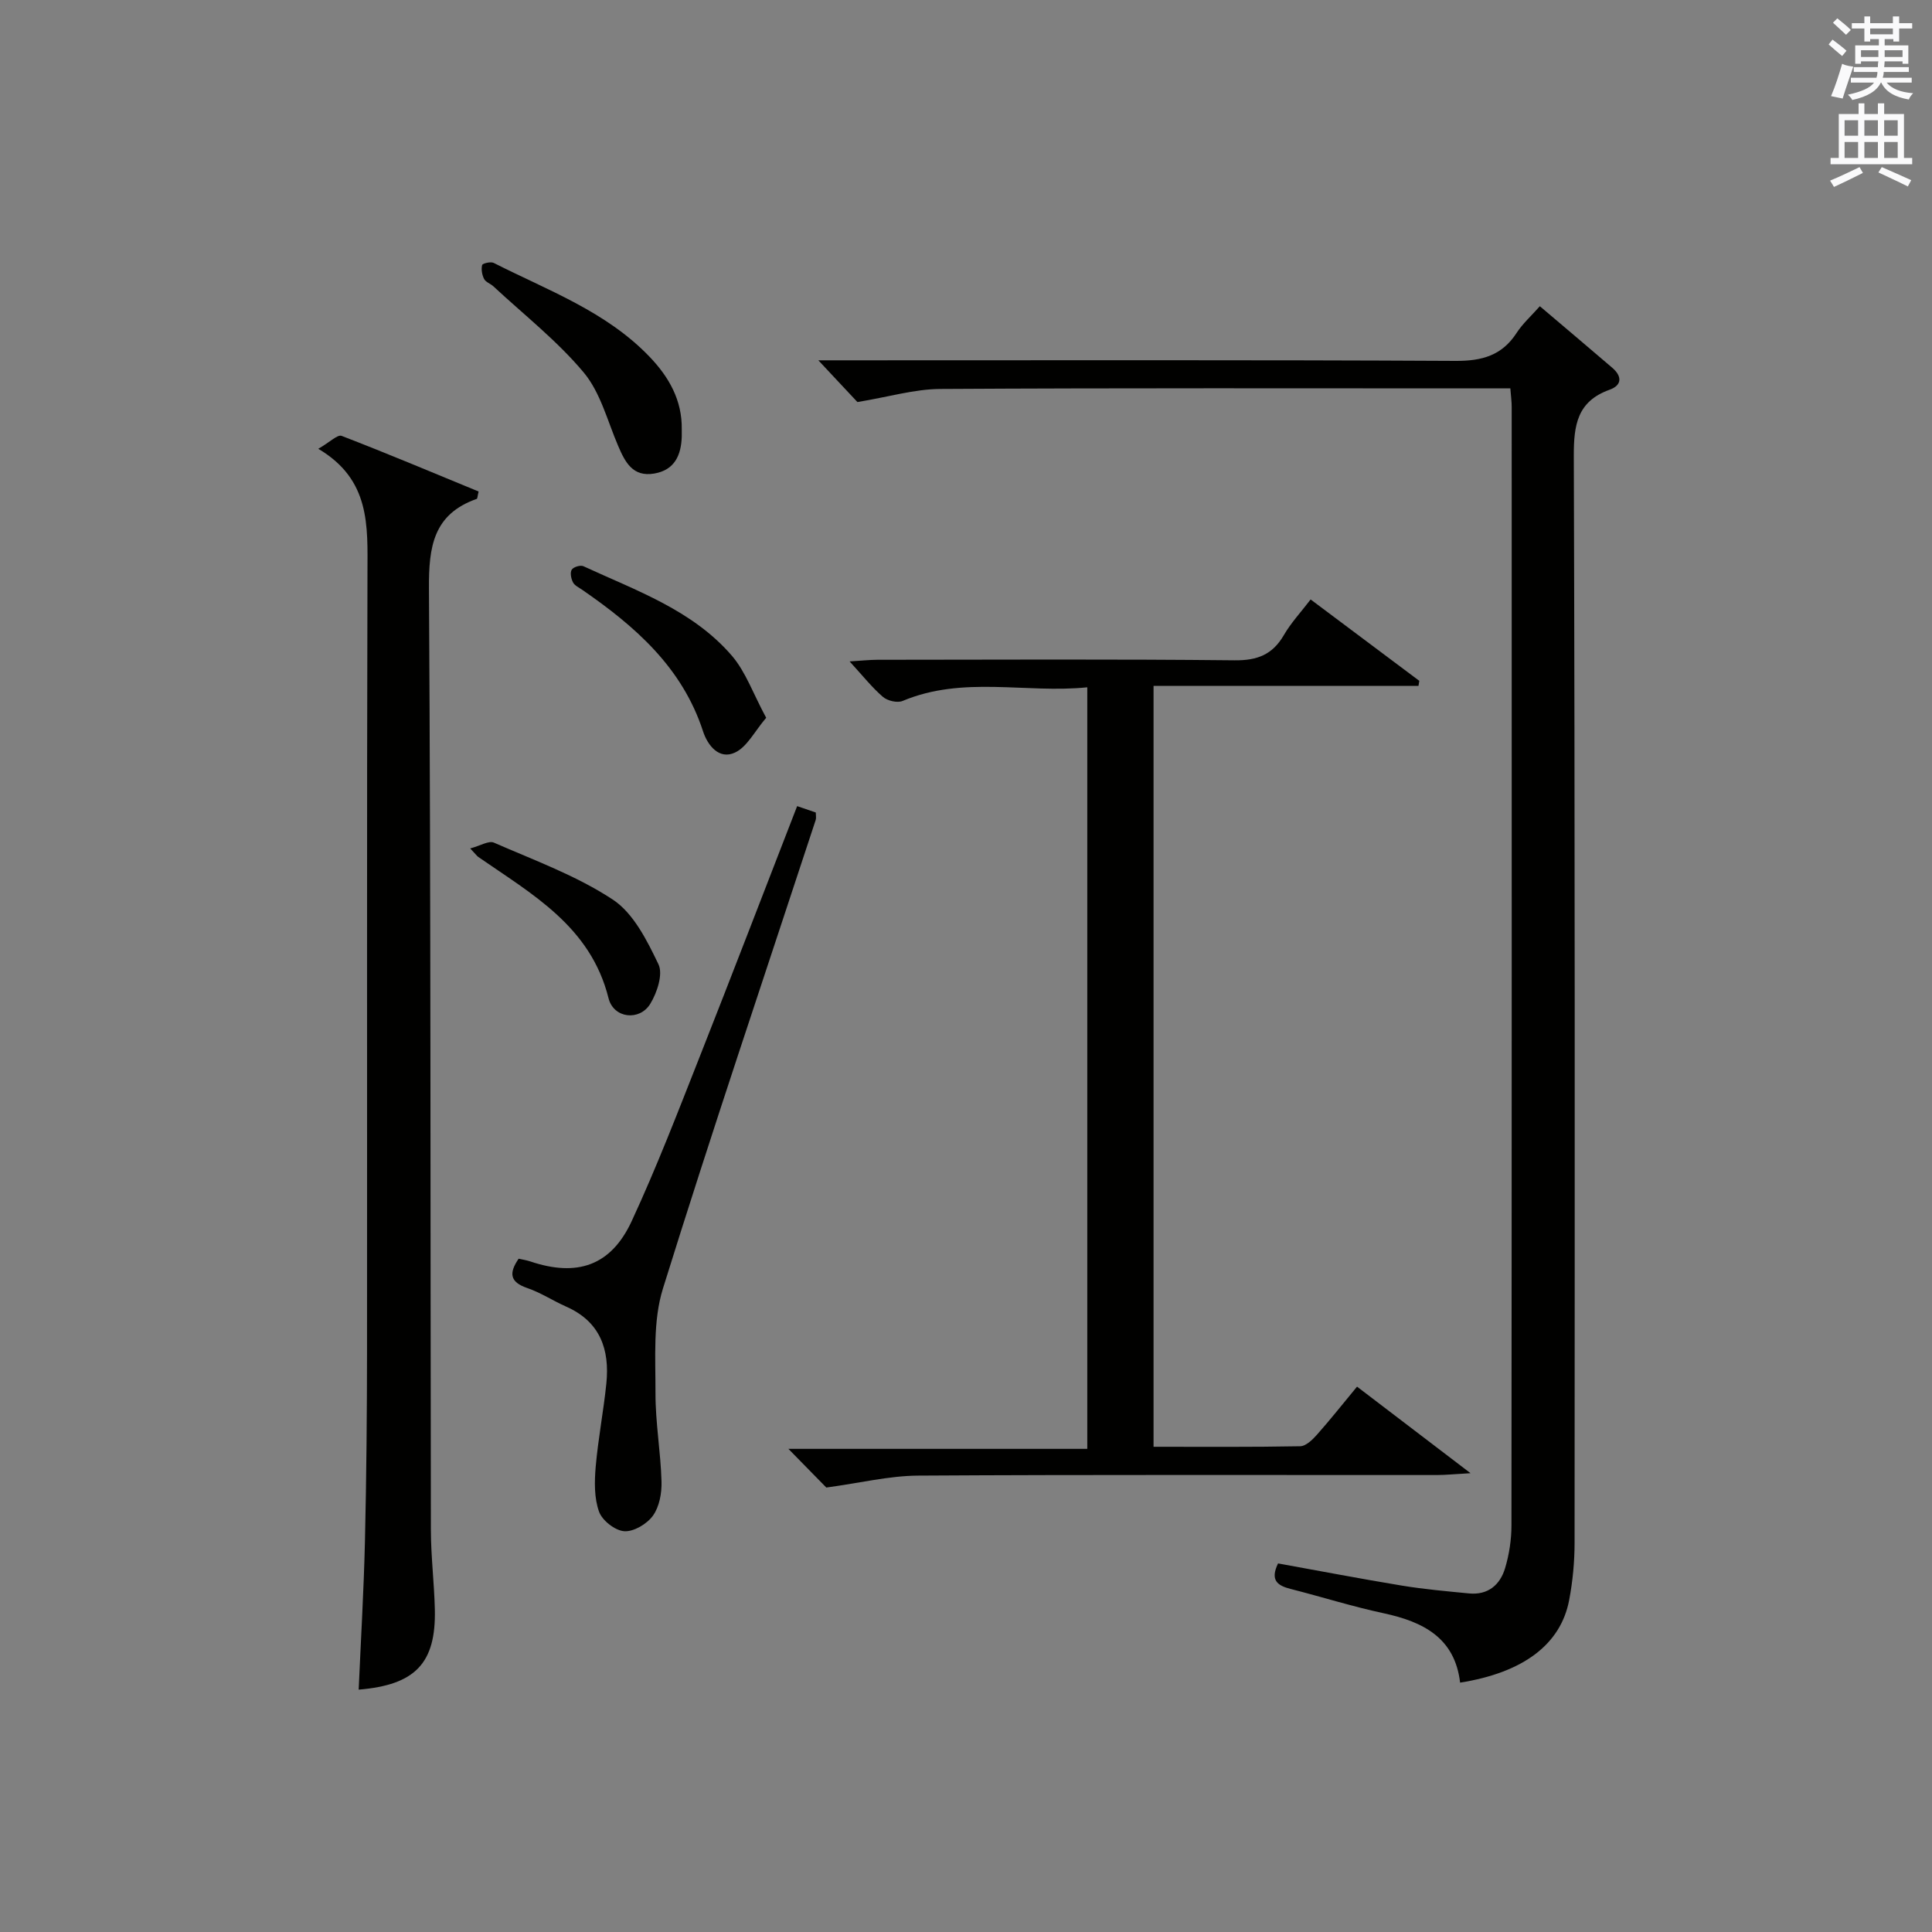
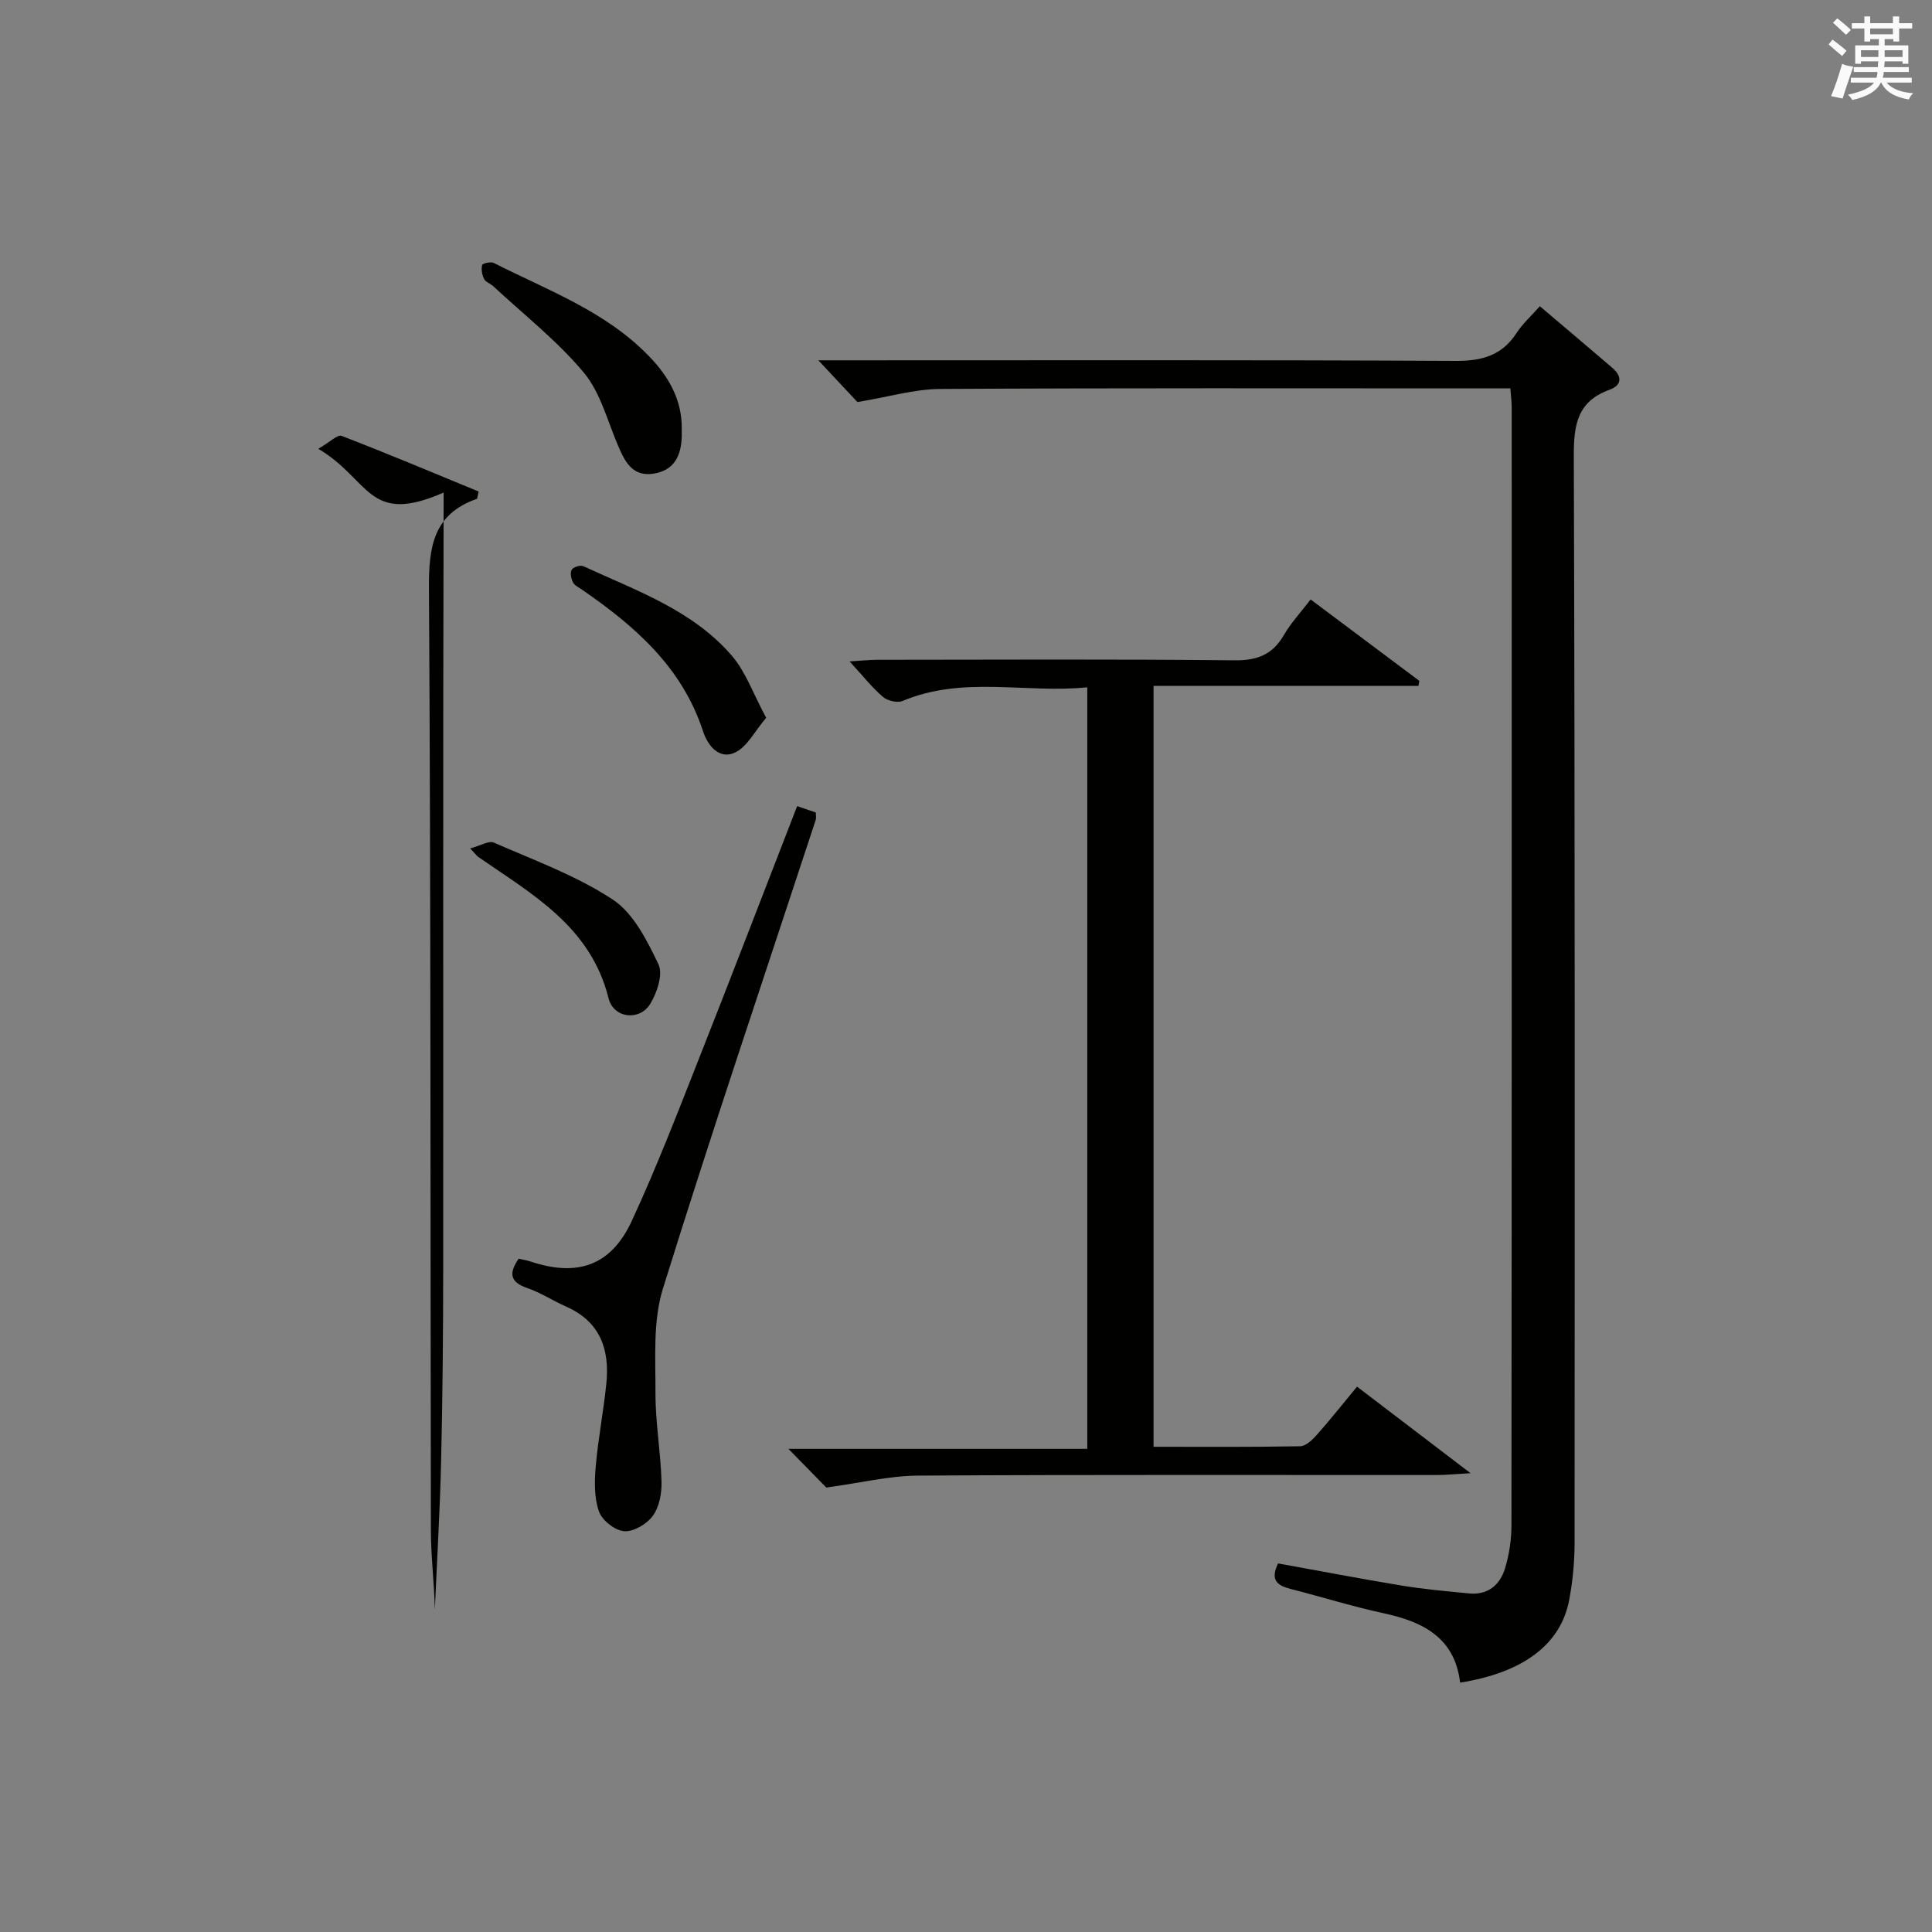
<svg xmlns="http://www.w3.org/2000/svg" version="1.1" id="漢-ZDIC-典" x="0px" y="0px" viewBox="0 0 400 400" style="enable-background:new 0 0 400 400;" xml:space="preserve">
  <rect x="0" y="0" width="400" height="400" fill="#808080" stroke="none" />
  <style type="text/css">
	.st1{fill:#010100;}
	.st2{fill:#fafafb;}
</style>
  <g>
    <path class="st1" d="M312.7,80.41c-1.96,0-3.75,0-5.55,0c-37.5,0-75-0.1-112.49,0.12c-5.32,0.03-10.64,1.64-17.14,2.71   c-1.65-1.77-4.32-4.62-8.09-8.64c3.18,0,5.05,0,6.92,0c41.66,0,83.33-0.1,124.99,0.12c5.49,0.03,9.63-1.11,12.67-5.81   c1.24-1.91,3-3.48,4.8-5.51c5.17,4.39,10.1,8.55,14.99,12.74c2.04,1.75,2.06,3.61-0.55,4.55c-6.7,2.4-7.43,7.29-7.41,13.71   c0.24,74.99,0.2,149.99,0.16,224.98c0,3.97-0.38,7.99-1.12,11.89c-1.74,9.18-9.49,15.02-22.58,17.1   c-1.09-9.28-7.64-12.61-15.86-14.37c-6.47-1.39-12.81-3.39-19.24-5.03c-2.68-0.68-4.3-1.78-2.59-5.28   c8.49,1.53,17.06,3.18,25.68,4.6c4.58,0.75,9.22,1.16,13.84,1.61c3.93,0.39,6.45-1.76,7.49-5.25c0.84-2.82,1.31-5.87,1.31-8.82   c0.07-77.16,0.06-154.32,0.05-231.48C312.99,83.23,312.83,82.1,312.7,80.41z" />
    <path class="st1" d="M171.08,307.98c-1.72-1.75-4.48-4.57-7.85-8.01c20.8,0,41.11,0,61.88,0c0-52.7,0-104.71,0-157.67   c-12.72,1.3-25.67-2.45-38.23,2.82c-1.09,0.46-3.13-0.02-4.07-0.83c-2.25-1.93-4.12-4.31-6.91-7.35c2.42-0.15,4.08-0.33,5.75-0.34   c24.66-0.02,49.31-0.15,73.96,0.11c4.72,0.05,7.86-1.18,10.21-5.24c1.49-2.56,3.56-4.77,5.53-7.36c7.66,5.74,15.08,11.3,22.5,16.85   c-0.06,0.35-0.11,0.7-0.17,1.05c-18.14,0-36.28,0-54.85,0c0,52.8,0,104.81,0,157.53c10.17,0,20.27,0.08,30.36-0.11   c1.19-0.02,2.56-1.36,3.49-2.41c2.74-3.09,5.31-6.34,8.28-9.93c7.59,5.78,14.92,11.37,23.5,17.92c-3.27,0.18-5.13,0.38-7,0.38   c-35.82,0.02-71.63-0.1-107.45,0.12C184.05,305.56,178.08,307.03,171.08,307.98z" />
-     <path class="st1" d="M65.9,92.92c2.4-1.38,3.98-3,4.82-2.68c9.55,3.68,18.99,7.66,28.37,11.52c-0.23,0.94-0.23,1.47-0.39,1.53   c-9,3.17-9.94,9.91-9.89,18.53c0.4,64.98,0.28,129.97,0.4,194.96c0.01,5.48,0.69,10.95,0.82,16.44   c0.25,11.14-4.05,15.63-15.77,16.6c0.45-10.28,1.06-20.53,1.3-30.79c0.31-13.32,0.42-26.65,0.43-39.98   c0.04-53.49-0.06-106.98,0.09-160.47C76.1,108.88,76.73,99.32,65.9,92.92z" />
+     <path class="st1" d="M65.9,92.92c2.4-1.38,3.98-3,4.82-2.68c9.55,3.68,18.99,7.66,28.37,11.52c-0.23,0.94-0.23,1.47-0.39,1.53   c-9,3.17-9.94,9.91-9.89,18.53c0.4,64.98,0.28,129.97,0.4,194.96c0.01,5.48,0.69,10.95,0.82,16.44   c0.45-10.28,1.06-20.53,1.3-30.79c0.31-13.32,0.42-26.65,0.43-39.98   c0.04-53.49-0.06-106.98,0.09-160.47C76.1,108.88,76.73,99.32,65.9,92.92z" />
    <path class="st1" d="M165.04,166.9c1.63,0.56,2.7,0.93,3.86,1.32c0,0.62,0.12,1.13-0.02,1.55c-10.61,32.31-21.52,64.52-31.62,96.99   c-2.1,6.73-1.53,14.4-1.55,21.64c-0.02,6.11,1.08,12.22,1.25,18.35c0.07,2.38-0.45,5.22-1.78,7.06c-1.23,1.71-3.98,3.35-5.94,3.21   c-1.9-0.13-4.57-2.22-5.22-4.06c-1.01-2.82-0.95-6.19-0.69-9.26c0.5-5.78,1.62-11.5,2.21-17.27c0.71-7.03-1.27-12.79-8.3-15.9   c-2.73-1.21-5.28-2.9-8.09-3.86c-3.61-1.24-3.81-3.09-1.77-6.07c0.83,0.19,1.63,0.31,2.39,0.56c9.71,3.27,16.72,0.92,21.01-8.33   c5.16-11.13,9.57-22.61,14.08-34.03C151.61,201.7,158.2,184.52,165.04,166.9z" />
    <path class="st1" d="M141.15,88.91c0,0.5,0.01,1,0,1.5c-0.13,3.85-1.48,6.9-5.68,7.63c-4.46,0.77-6.05-2.35-7.5-5.75   c-2.21-5.15-3.65-11.02-7.11-15.16c-5.49-6.57-12.39-11.97-18.7-17.84c-0.6-0.56-1.59-0.87-1.93-1.53   c-0.43-0.84-0.63-1.99-0.41-2.88c0.08-0.35,1.78-0.76,2.39-0.45c11.22,5.69,23.27,10.04,32.26,19.42   C138.49,78.04,141.25,82.86,141.15,88.91z" />
    <path class="st1" d="M158.63,148.61c-2.41,2.82-3.95,6.02-6.44,7.19c-3.32,1.57-5.69-1.5-6.63-4.38c-4.32-13.27-14.08-21.76-25.02-29.31   c-0.68-0.47-1.57-0.88-1.91-1.54c-0.39-0.76-0.64-2-0.26-2.62c0.34-0.56,1.81-1.01,2.42-0.72c10.95,5.06,22.63,9.09,30.77,18.57   C154.42,139.16,155.95,143.66,158.63,148.61z" />
    <path class="st1" d="M97.35,175.66c2.09-0.55,3.85-1.67,4.91-1.2c8.34,3.65,17.07,6.82,24.6,11.78c4.3,2.83,7.11,8.49,9.47,13.41   c0.98,2.04-0.29,5.89-1.71,8.2c-2.19,3.57-7.57,3.04-8.63-1.18c-3.71-14.87-15.82-21.52-26.97-29.25   C98.76,177.24,98.57,176.95,97.35,175.66z" />
    <path class="st2" d="M378.6,9.2l0.8-1c0.9,0.7,1.9,1.4,2.9,2.3l-0.9,1.1C380.3,10.7,379.4,9.9,378.6,9.2z M379.1,19.9   c0.9-2.1,1.6-4.3,2.3-6.7c0.4,0.2,0.8,0.4,2.3,0.6c-0.7,2.1-1.5,4.3-2.2,6.6L379.1,19.9z M379.5,4.7l0.9-0.9c1,0.8,2,1.6,2.8,2.4   l-1,1C381.2,6.3,380.3,5.4,379.5,4.7z M392,3.4h1.2v1.4h2.7v1.1h-2.7v2.7H392V8.1h-1.8v1.3h4.9v3.8h-1.2v-0.5h-3.7   c0,0.4-0.1,0.9-0.1,1.2h5.1v1H390c0,0.5-0.1,0.9-0.2,1.2h6v1h-5.2c1.1,1.3,2.9,2,5.5,2.2c-0.4,0.4-0.7,0.8-0.9,1.3   c-2.9-0.5-4.8-1.6-5.7-3.5h-0.1c-0.8,1.7-2.7,2.9-5.9,3.6c-0.2-0.4-0.6-0.8-0.9-1.1c2.8-0.6,4.6-1.4,5.4-2.5h-4.8v-1h5.3   c0.1-0.3,0.2-0.7,0.2-1.2h-4.9v-1h5c0-0.4,0-0.8,0.1-1.2h-3.6v0.5h-1.2V9.4h4.9V8.1h-1.8v0.5H386V5.9h-2.6V4.8h2.6V3.4h1.2v1.4h4.7   V3.4z M385.3,11.8h3.6c0-0.4,0-0.9,0-1.4h-3.6V11.8z M387.2,7.1h4.7V5.9h-4.7V7.1z M393.9,10.4h-3.7c0,0.5,0,1,0,1.4h3.7V10.4z" />
-     <path class="st2" d="M384.7,21.4h1.3v2.2h2.8v-2.2h1.3v2.2h4.1v9.1h1.7V34h-16.9v-1.3h1.7v-9.1h4.1V21.4z M385,34.6l0.7,1.2   c-1.8,0.9-3.8,1.9-6,2.9c-0.2-0.4-0.5-0.8-0.8-1.3C381.3,36.4,383.3,35.4,385,34.6z M381.9,28.1h2.8v-3.2h-2.8V28.1z M381.9,32.7   h2.8v-3.3h-2.8V32.7z M386,28.1h2.8v-3.2H386V28.1z M386,32.7h2.8v-3.3H386V32.7z M389.6,34.6c2.1,0.9,4.1,1.8,6.1,2.7l-0.7,1.3   c-2.2-1.1-4.2-2-6.1-2.9L389.6,34.6z M392.9,24.9h-2.8v3.2h2.8V24.9z M390.1,32.7h2.8v-3.3h-2.8V32.7z" />
  </g>
</svg>